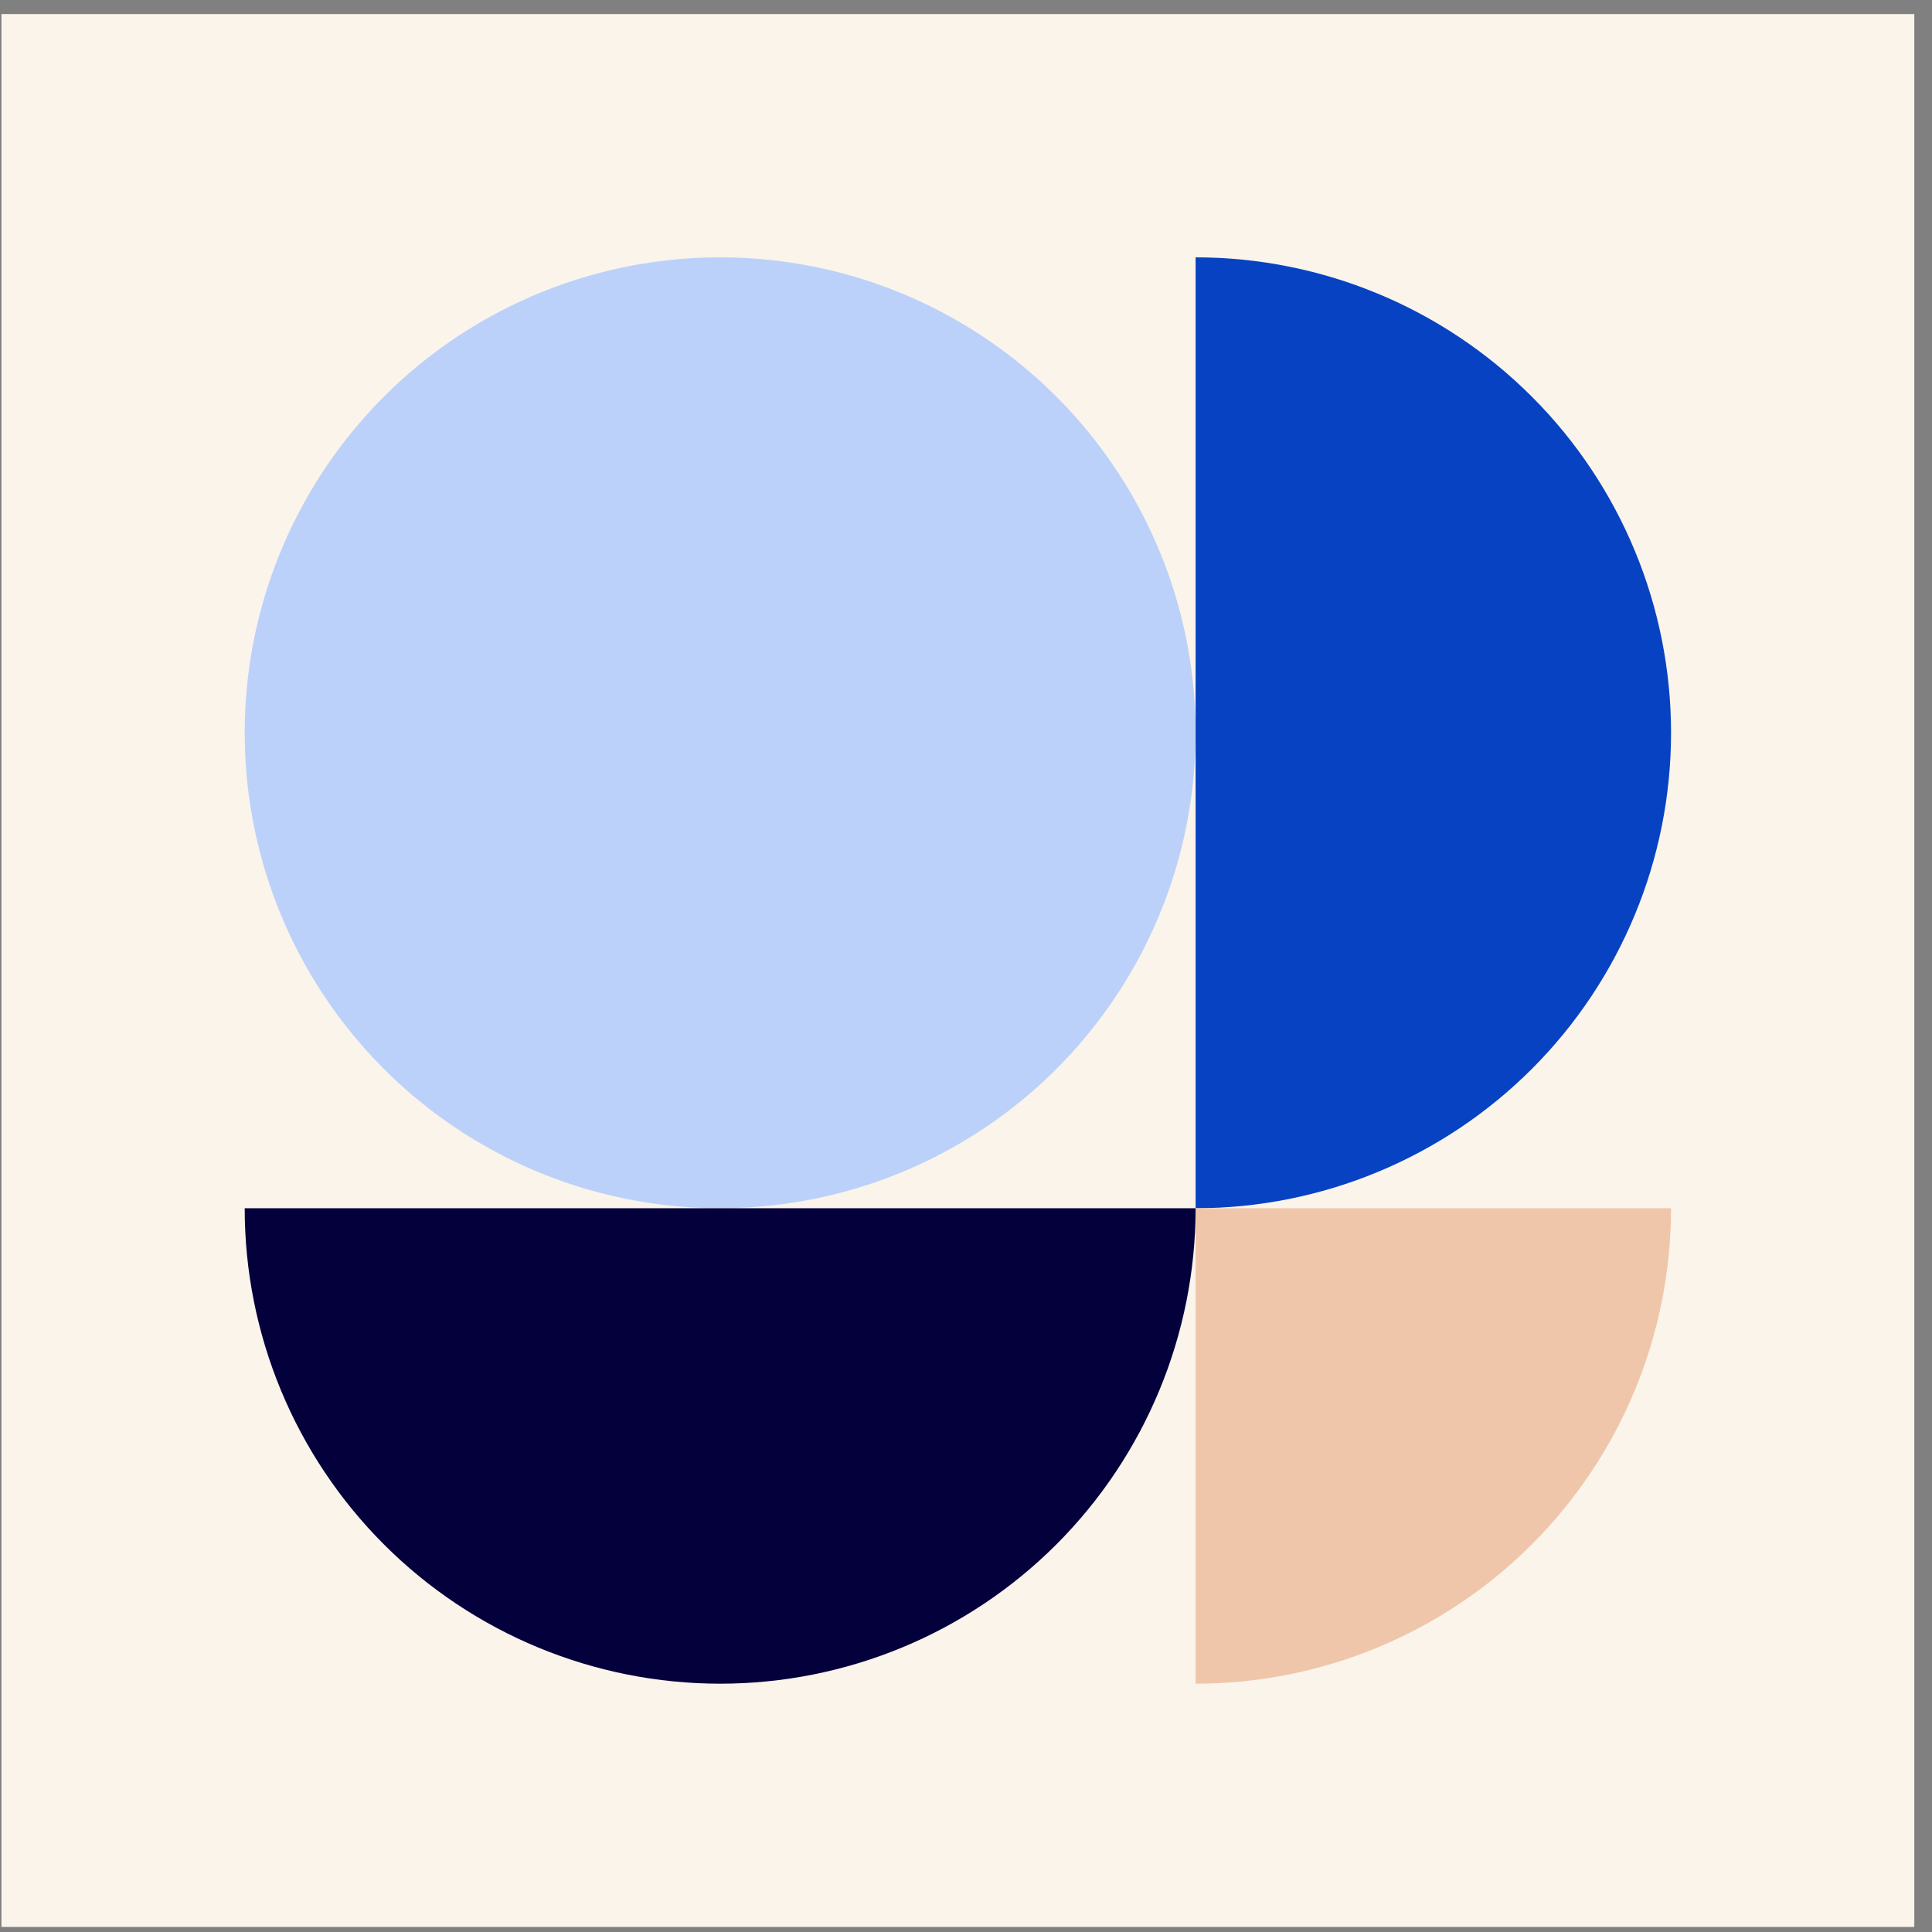
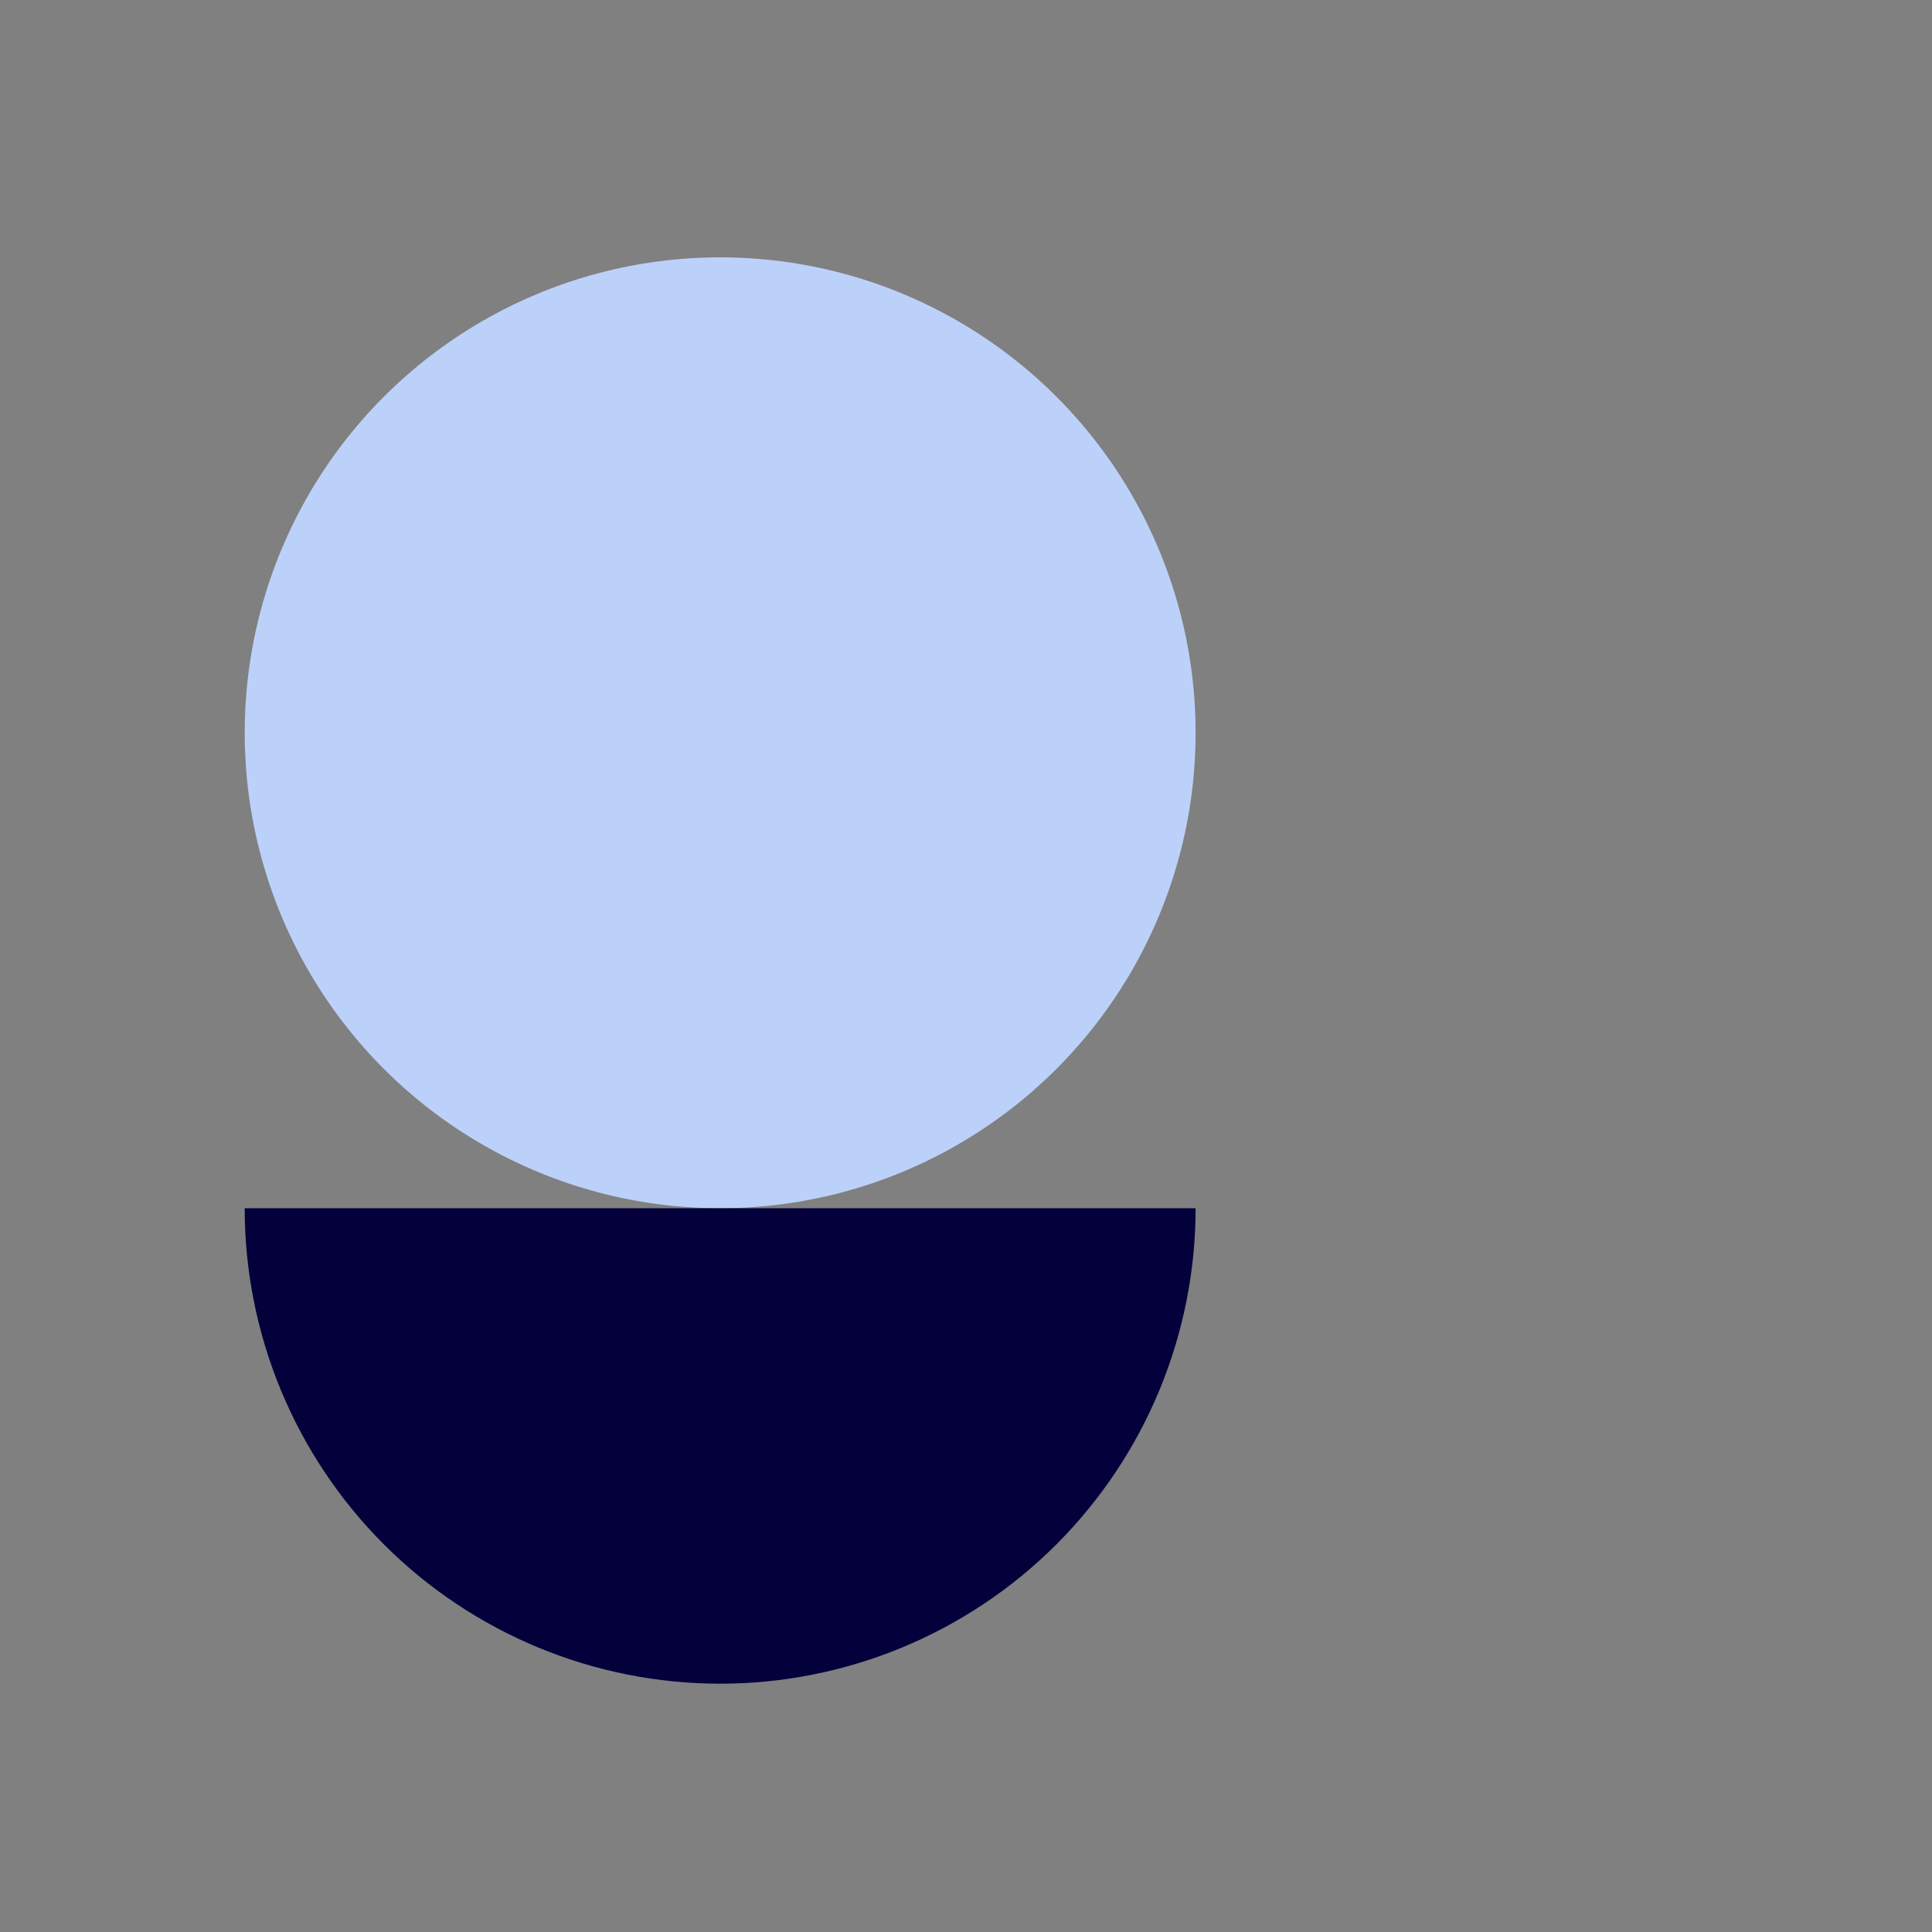
<svg xmlns="http://www.w3.org/2000/svg" width="101" height="101" viewBox="0 0 101 101" fill="none">
  <rect x="0" y="0" width="101" height="101" fill="#808080" stroke="none" />
-   <rect width="100" height="100" transform="translate(0.075 0.736)" fill="#FAF4EB" />
  <circle cx="37.648" cy="38.309" r="24.855" fill="#BCD1F9" />
-   <path d="M62.503 63.164C69.095 63.164 75.417 60.545 80.078 55.884C84.74 51.223 87.358 44.901 87.358 38.309C87.358 31.716 84.74 25.394 80.078 20.733C75.417 16.072 69.095 13.453 62.503 13.453L62.503 38.309L62.503 63.164Z" fill="#0742C3" />
-   <path d="M62.503 88.019C65.767 88.019 68.999 87.377 72.015 86.127C75.03 84.878 77.77 83.048 80.078 80.74C82.386 78.431 84.217 75.691 85.466 72.676C86.716 69.66 87.358 66.428 87.358 63.164H62.503L62.503 88.019Z" fill="#F0C6AB" />
  <path d="M12.792 63.164C12.792 69.756 15.411 76.078 20.072 80.74C24.733 85.401 31.055 88.019 37.648 88.019C44.239 88.019 50.562 85.401 55.223 80.74C59.884 76.078 62.503 69.756 62.503 63.164L37.648 63.164L12.792 63.164Z" fill="#04003B" />
</svg>